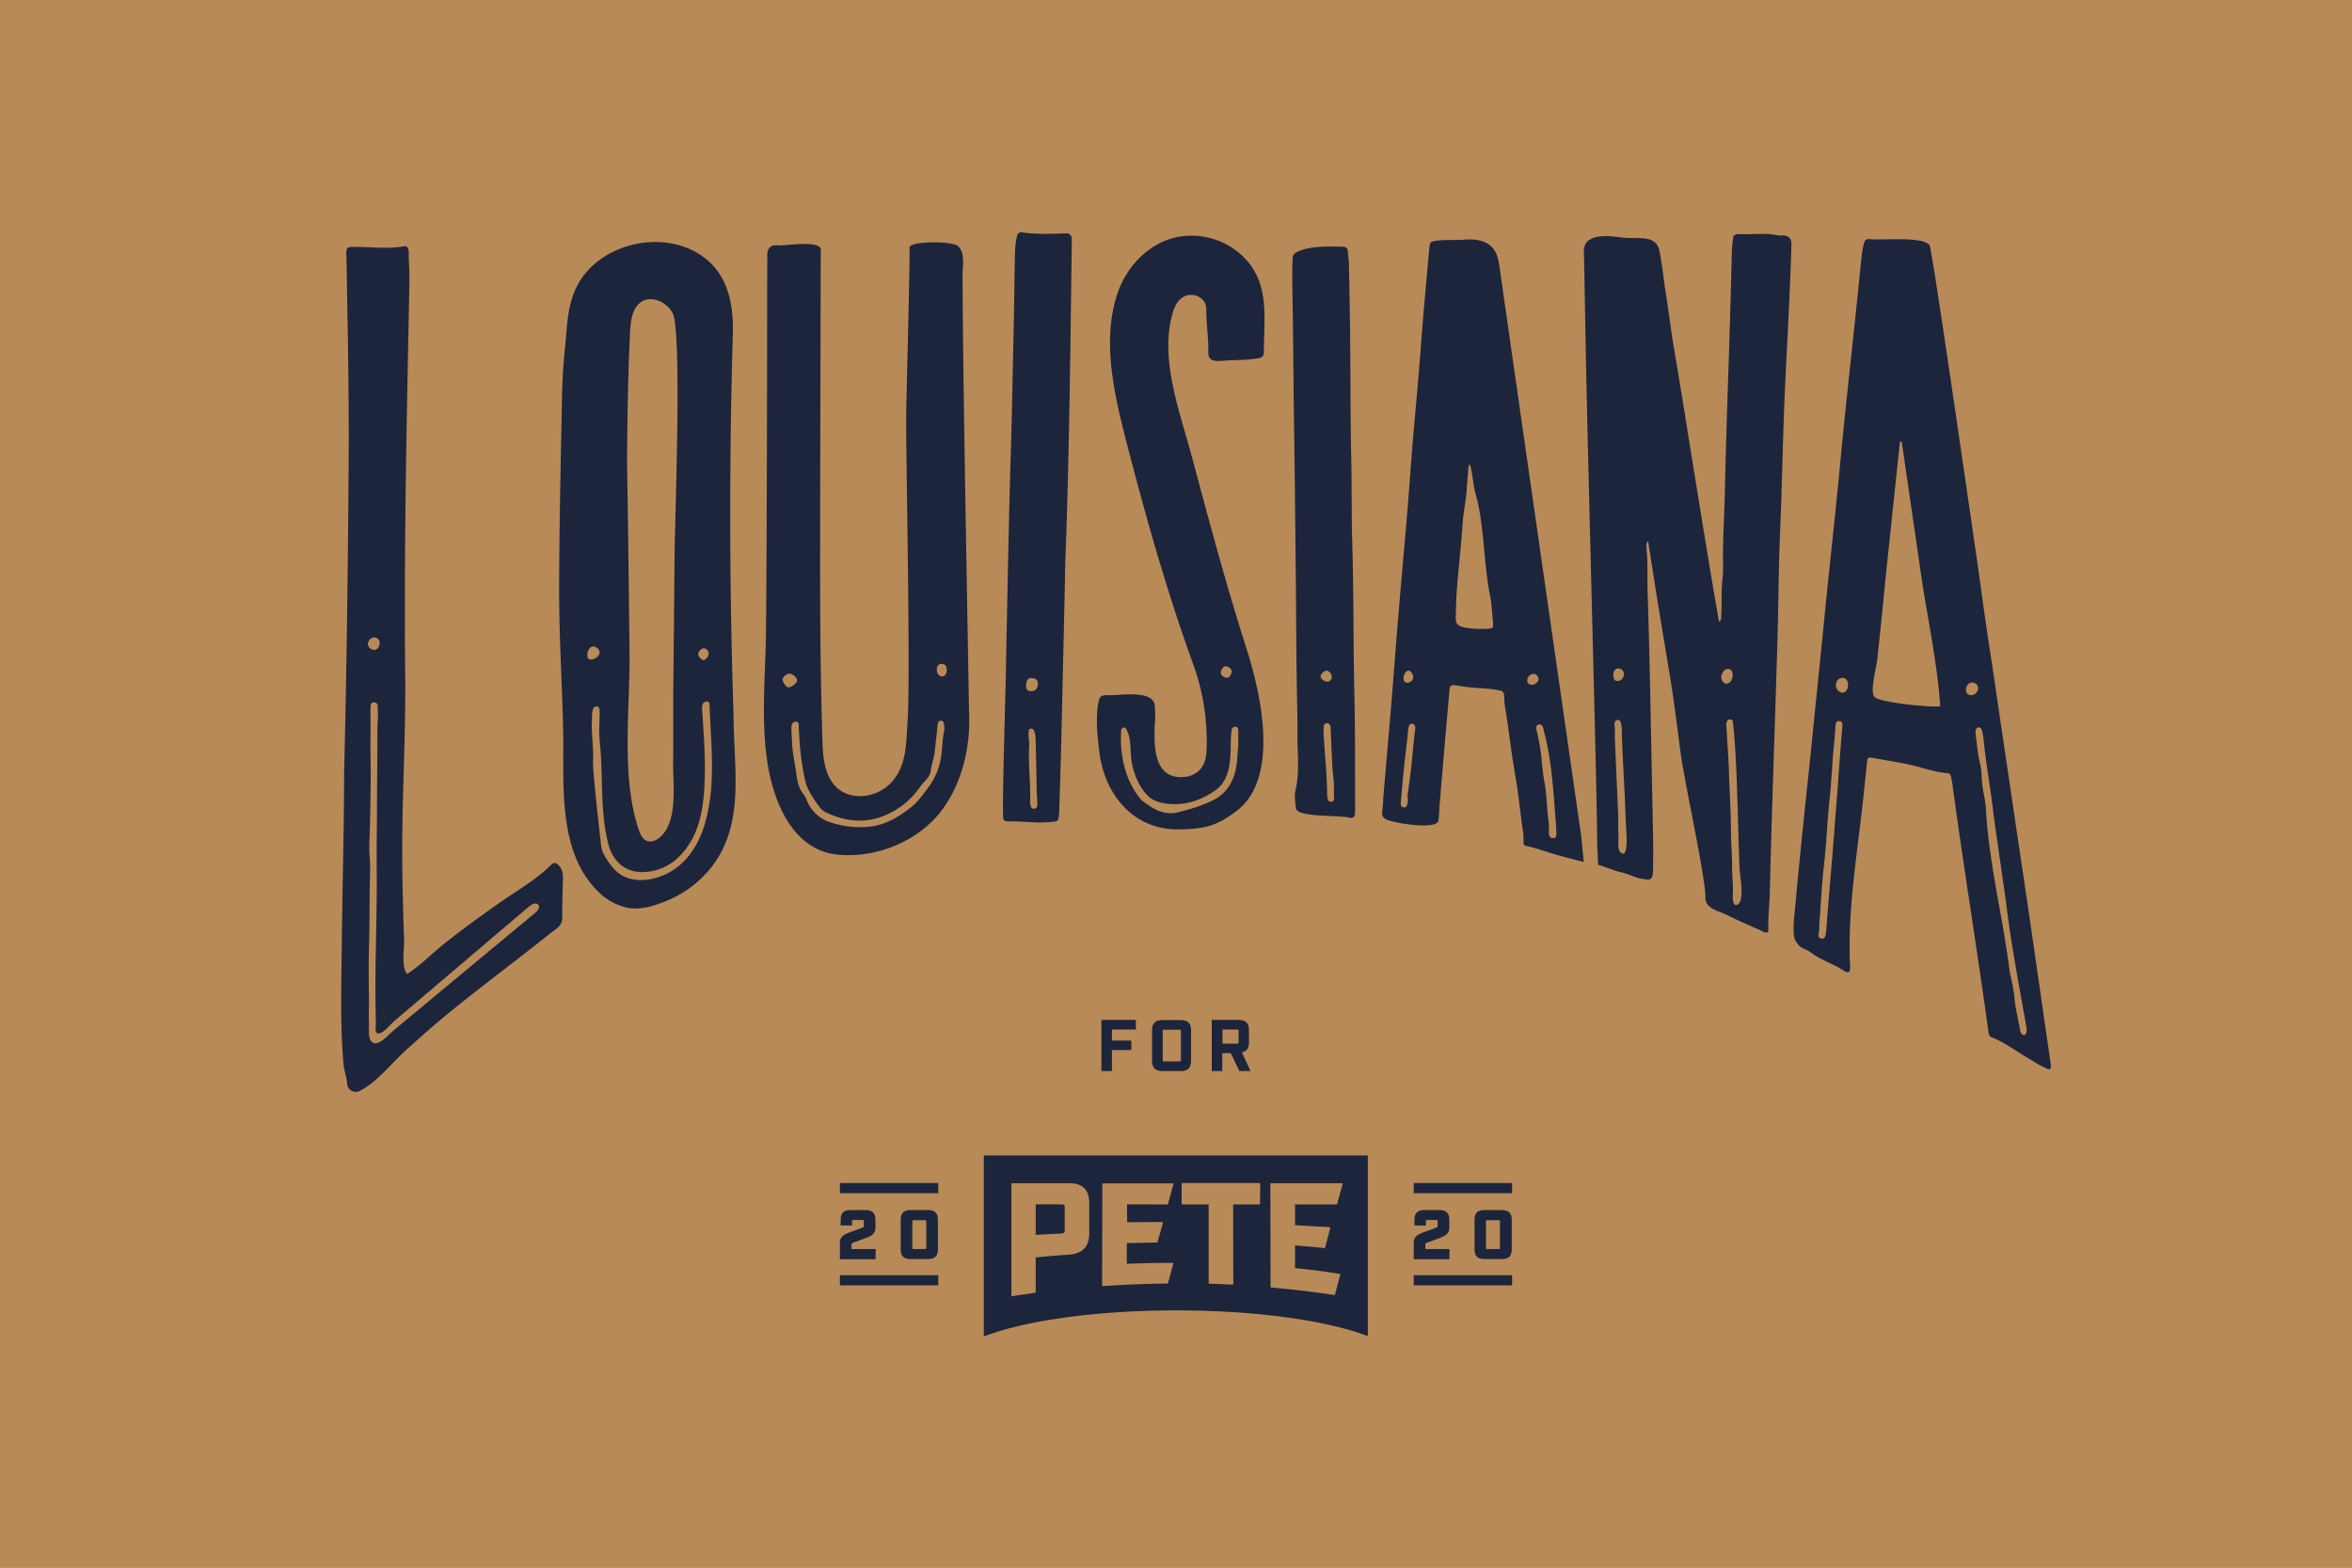
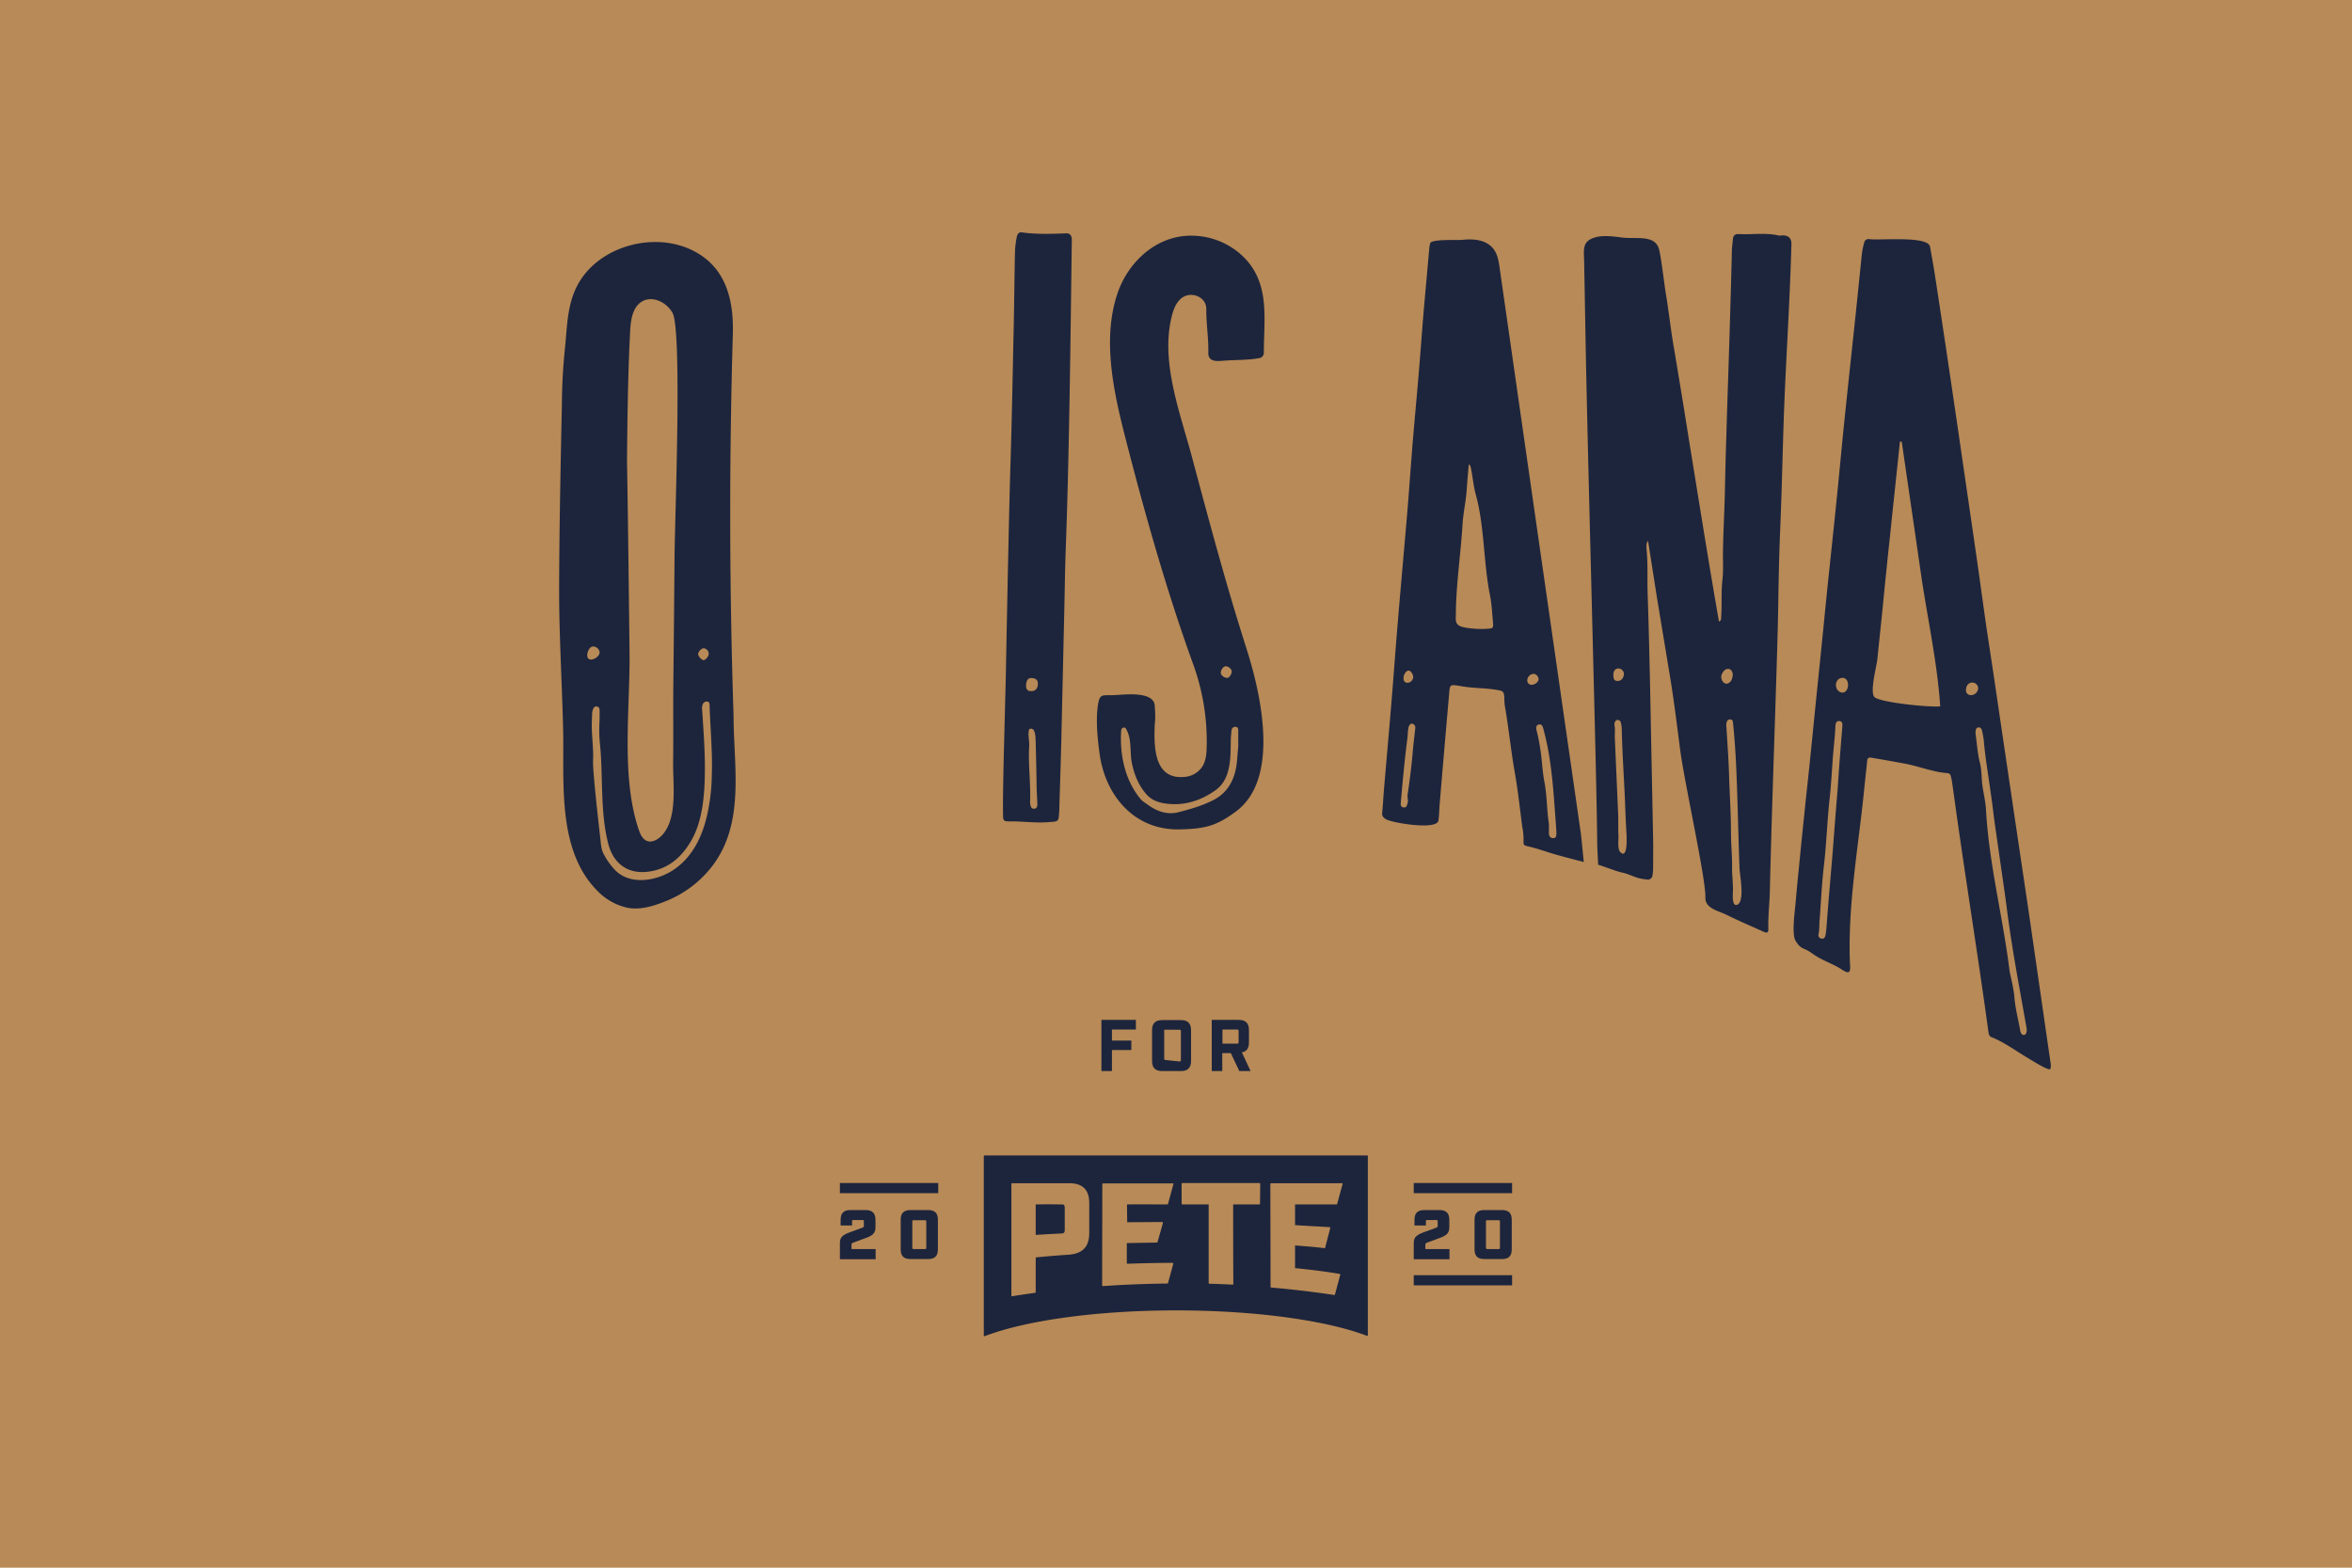
<svg xmlns="http://www.w3.org/2000/svg" width="1296" height="864" id="Layer_1" data-name="Layer 1" viewBox="0 0 1296 864">
  <rect fill="#b88a57" x="0" y="0" width="1296" height="864" />
  <title>PFA-Louisiana</title>
-   <rect width="1296" height="864" fill="#b88a57" />
  <path d="M585.1,663.8c-5.7-.1-9.6-.1-14.4,0v16.8c4.8-.3,9.6-.6,14.4-.8,1.1-.1,1.5-.4,1.6-1.7V665.6C586.7,664.3,586.3,663.7,585.1,663.8Z" fill="#1d253c" />
  <path d="M753.4,636.8H542.5a.43.43,0,0,0-.4.4V736c0,.3.3.5.5.4,22.1-8.5,61.1-14.2,105.5-14.2,44.2,0,83,5.6,105.1,14,.3.1.5-.1.5-.4V637.1C753.8,636.9,753.6,636.8,753.4,636.8ZM600.2,679.5c0,7.7-3.7,11.4-11.3,12-6.1.4-12.2.9-18.2,1.5v19.1c0,.2-.1.4-.3.4-4.2.6-8.5,1.2-12.7,1.9a.37.37,0,0,1-.4-.4V652.5a.43.43,0,0,1,.4-.4H589c7.6,0,11.3,3.6,11.2,11.3Zm46.4-27-3,11c0,.2-.2.3-.4.3-7.3,0-15-.1-22.2,0,0,3.4.1,6.4.1,9.8,7.1,0,12.8-.1,19.3-.1.3,0,.4.2.4.5-.5,1.7-2,7.3-3,10.5,0,.2-.2.3-.4.3l-16.5.3v11.4c8.4-.3,16.8-.5,25.2-.5.3,0,.4.2.4.5l-2.9,10.6c0,.2-.2.3-.4.3-11.7.1-23.8.6-35.5,1.4a.43.43,0,0,1-.4-.4c0-18.6.1-37.2.1-55.8a.43.43,0,0,1,.4-.4h38.3C646.5,652,646.7,652.3,646.6,652.5Zm47.7,10.9a.43.43,0,0,1-.4.4H679.5c0,14.6,0,29.1.1,43.8a.43.43,0,0,1-.4.4c-4.3-.2-8.5-.4-12.8-.5a.43.43,0,0,1-.4-.4V663.8H651.5a.43.43,0,0,1-.4-.4v-11a.43.43,0,0,1,.4-.4H694a.43.43,0,0,1,.4.4l-.1,11Zm45.5-10.9-3,11c0,.2-.2.3-.4.3H713.6v11.4c6,.4,11.6.7,19,1.1a.46.46,0,0,1,.4.5l-2.8,10.8c0,.2-.2.3-.4.3-6.6-.8-8.9-.9-16.2-1.5v12.5c8.9.9,17,1.9,24.6,3.2a.38.38,0,0,1,.3.5l-2.9,10.8c-.1.2-.2.3-.4.3-11.4-1.7-23.2-3.1-34.7-4.1a.43.43,0,0,1-.4-.4c0-18.9-.1-37.8-.1-56.7a.43.43,0,0,1,.4-.4h38.9C739.7,652,739.8,652.3,739.8,652.5Z" fill="#1d253c" />
  <path d="M475,676.7l-6.6,2.4c-3.5,1.3-5.6,2.5-5.6,5.8V694h19.7v-5.6H469.2V686c0-.7.3-.9,1.1-1.2l6.5-2.4c3.5-1.2,5.6-2.5,5.6-5.8v-4.4c0-3.6-1.8-5.3-5.3-5.3h-8.6c-3.6,0-5.3,1.8-5.3,5.3v3.2h6.3v-2.3c0-.6.2-.7.7-.7h5.1c.6,0,.7.2.7.7v2.4C476.1,676.2,475.7,676.4,475,676.7Z" fill="#1d253c" />
  <path d="M511.5,693.9c3.6,0,5.3-1.7,5.3-5.3V672.2c0-3.6-1.7-5.3-5.3-5.3h-9.9c-3.6,0-5.3,1.7-5.3,5.3v16.4c0,3.6,1.7,5.3,5.3,5.3Zm-8.8-20.7c0-.6.2-.7.7-.7h6.3c.5,0,.7.2.7.7v14.5c0,.5-.2.7-.7.7h-6.3c-.5,0-.7-.2-.7-.7Z" fill="#1d253c" />
  <rect x="462.8" y="652" width="54.2" height="5.6" fill="#1d253c" />
-   <rect x="462.8" y="702.8" width="54.2" height="5.6" fill="#1d253c" />
  <path d="M791.2,676.7l-6.6,2.4c-3.5,1.3-5.6,2.5-5.6,5.8V694h19.7v-5.6H785.4V686c0-.7.3-.9,1.1-1.2l6.5-2.4c3.5-1.2,5.6-2.5,5.6-5.8v-4.4c0-3.6-1.8-5.3-5.3-5.3h-8.6c-3.6,0-5.3,1.8-5.3,5.3v3.2h6.3v-2.3c0-.6.2-.7.7-.7h5.1c.6,0,.7.2.7.7v2.4C792.3,676.2,791.9,676.4,791.2,676.7Z" fill="#1d253c" />
  <path d="M827.7,693.9c3.6,0,5.3-1.7,5.3-5.3V672.2c0-3.6-1.7-5.3-5.3-5.3h-9.9c-3.6,0-5.3,1.7-5.3,5.3v16.4c0,3.6,1.7,5.3,5.3,5.3Zm-8.9-20.7c0-.6.2-.7.7-.7h6.3c.5,0,.7.2.7.7v14.5c0,.5-.2.7-.7.7h-6.3c-.5,0-.7-.2-.7-.7Z" fill="#1d253c" />
  <rect x="779" y="652" width="54.2" height="5.6" fill="#1d253c" />
  <rect x="779" y="702.8" width="54.2" height="5.6" fill="#1d253c" />
  <path d="M606.9,562.1h19v5.3H612.7v6.1h10.7v5.2H612.7v11.6h-5.8Z" fill="#1d253c" />
-   <path d="M634.8,584.7V567.8c0-3.8,1.8-5.6,5.6-5.6h10.3c3.8,0,5.6,1.8,5.6,5.6v16.9c0,3.8-1.8,5.6-5.6,5.6H640.4C636.6,590.3,634.8,588.5,634.8,584.7Zm15.1.3c.6,0,.8-.2.8-.8V568.3c0-.6-.2-.8-.8-.8h-8.4c-.6,0-.8.2-.8.8v15.9c0,.6.2.8.8.8Z" fill="#1d253c" />
+   <path d="M634.8,584.7V567.8c0-3.8,1.8-5.6,5.6-5.6h10.3c3.8,0,5.6,1.8,5.6,5.6v16.9c0,3.8-1.8,5.6-5.6,5.6H640.4C636.6,590.3,634.8,588.5,634.8,584.7Zm15.1.3c.6,0,.8-.2.8-.8V568.3c0-.6-.2-.8-.8-.8h-8.4v15.9c0,.6.2.8.8.8Z" fill="#1d253c" />
  <path d="M689.1,590.3h-6.2l-4.7-9.9h-4.7v9.9h-5.8V562.1h14.9c3.8,0,5.6,1.8,5.6,5.6v6.8c0,3.2-1.2,5-3.9,5.5Zm-7.4-15.1c.6,0,.8-.2.8-.8v-6.2c0-.6-.2-.8-.8-.8h-8.1v7.8Z" fill="#1d253c" />
  <path d="M1018.7,535.7c-1.3.7-4.1-1.7-6.2-2.8-4.5-2.4-9.7-4.3-13.9-7.4-5.1-3.7-6-1.8-9.2-7-2.3-3.7-.3-16.9,0-20.9.5-5.7,1-11.3,1.6-17,1-10.2,2-20.5,3.1-30.7,1.1-11.2,2.4-22.3,3.5-33.5,1.2-11.5,2.3-23.1,3.5-34.6l3.6-35.4c1.1-11.2,2.2-22.3,3.4-33.5,1.6-15.1,3.2-30.2,4.7-45.3,1.4-14.2,2.7-28.4,4.2-42.5,2-19.2,4.1-38.3,6.1-57.5l2.7-26.4a38.57,38.57,0,0,1,1.4-7.4,2.42,2.42,0,0,1,2.9-2c6.1.8,32.3-2,33.4,4.2s2.2,12.2,3.1,18.3c7.9,51.5,15.3,103,22.8,154.6,1.7,11.9,3.3,23.8,5,35.7,1.4,9.5,2.9,19,4.3,28.5q9.3,63.15,18.7,126.3c4.2,28.8,8.3,57.5,12.5,86.3a6.61,6.61,0,0,1-.1,3.4c-.5,1.6-12.2-5.9-12.9-6.3-6.4-3.8-12.7-8.5-19.6-11.2-1.1-.4-1.4-1.5-1.6-2.6-5.7-41.9-12.5-83.6-18.3-125.3l-1.8-12.9a26.14,26.14,0,0,0-.6-2.7c-.2-1.2-.7-1.9-2-2-7.8-.6-15.1-3.6-22.7-5.1-6.3-1.2-12.7-2.3-19.1-3.4-1.9-.4-2.3.6-2.4,2.2-.5,5.1-1.1,10.2-1.6,15.3-3.2,32.3-9.5,65.7-7.7,98.4C1019.4,534.7,1019.2,535.4,1018.7,535.7Zm29.2-292.3h-1c-1.1,10.5-2.2,21-3.3,31.4-1,9.2-1.9,18.4-2.9,27.5-1.2,11.2-2.3,22.3-3.4,33.5-.9,9.1-1.9,18.1-2.8,27.2-.3,3.7-4.4,18.5-1.6,21.2,3,2.9,29.6,5.7,36.2,5.1-1.6-24.2-7.1-48.9-10.6-72.9C1055,292,1051.4,267.7,1047.9,243.4Zm47,179.6c-.7-5-1.4-10-1.8-15a51.16,51.16,0,0,0-1-5.4c-.2-.8-.7-1.8-1.9-1.7s-1.5,1.1-1.6,2a9.66,9.66,0,0,0,.1,2.4c.7,5.1,1,10.2,2.3,15.2,1,3.9.8,8.1,1.3,12.1.6,4.4,1.7,8.8,2,13.3,1.6,29.8,9.2,58.8,12.9,88.3.3,2.5,1,4.9,1.5,7.4.3,1.2,1.1,5.9,1.2,7.1.4,6.3,2.1,12.7,3.2,18.9.2,1.3.8,2.9,2.1,2.8,1.5-.1,1.7-2.2,1.5-3.7-3.9-22.2-8.2-44.4-11-66.8-1.3-10.3-6.5-44.8-7.3-51.9C1097.4,439.7,1096.1,431.3,1094.9,423Zm-79.8-21.8c.1-1.5.5-3.7-1.6-3.8s-2.1,1.9-2.2,3.5v.4c-.3,6-1.1,12-1.5,18.1-.5,7.1-.9,14.2-1.7,21.3-1.3,12.2-1.7,24.4-3.1,36.6-1.2,10.1-1.6,20.2-2.4,30.3-.2,2.4,0,4.7-.5,7.1a1.92,1.92,0,0,0,1.7,2.6c1.3.2,1.9-.8,2.1-1.9.2-1.3.4-2.6.5-3.9.5-6.7,1-13.4,1.6-20.1l1.8-21.3c.9-11.8,1.8-23.6,2.8-35.5C1013.3,423.5,1014.2,412.3,1015.1,401.2Zm-3.4-23a4,4,0,0,0,3.1,3.5c3.8.5,4.7-6.3,1.8-7.8a3.38,3.38,0,0,0-3.7.6A4.13,4.13,0,0,0,1011.7,378.2Zm75.1-2c-1.9-.1-3.4,1.5-3.5,3.9a2.64,2.64,0,0,0,2.8,3,4,4,0,0,0,3.9-3.7A3.15,3.15,0,0,0,1086.8,376.2Z" fill="#1d253c" />
  <path d="M404.2,394.2q-3.45-104.85-.4-209.7c.6-18.7-3.5-36.8-21.4-46.1-19.9-10.4-47.9-4.1-61.2,14-8.5,11.6-8.5,24.9-9.8,38.6a321.75,321.75,0,0,0-1.8,32.5c-.7,33.2-1.4,66.4-1.5,99.6-.1,26.5,1.6,53,2.2,79.4.6,29.1-3.4,66.5,19.2,88.8a32.58,32.58,0,0,0,16.3,9c6.8,1.3,13.9-.8,20.2-3.3a60.54,60.54,0,0,0,25.7-18.7C410.9,454.3,404.2,422.5,404.2,394.2Zm-16.4-36.9a3,3,0,0,1,2.7,3.2c-.1,1.4-1.8,3.4-2.9,3.3s-2.9-2.1-2.9-3.4C384.9,359,386.4,357.3,387.8,357.3ZM347.2,182.9c.3-6.2,1.2-13.5,6.5-16.7,5.8-3.5,13.7.4,16.9,6.3,5.3,9.8,1.3,112.6,1.1,132.9q-.3,36.6-.7,73.3c-.1,14,.1,27.9-.1,41.9-.1,11.5,2.4,29.2-5.3,38.8-2.3,2.9-6.2,5.5-9.5,3.9-2.2-1.1-3.3-3.6-4.1-5.9-5.6-16.5-6.4-35.5-6.1-54.4.2-14.5,1.1-28.9,1-42.1-.4-35.5-.8-71.1-1.4-106.6C345.7,230.3,346,206.8,347.2,182.9ZM326.7,356.3a3.63,3.63,0,0,1,3.7,3.3c0,1.8-2.6,4-5,3.9-1.5-.2-1.9-1.3-1.8-2.8C323.8,358.4,325.3,356.3,326.7,356.3Zm63.9,88.1c-2.3,13.4-7.4,26.4-18.6,34.4-9.2,6.6-24.6,9.6-33.2.6a38.83,38.83,0,0,1-6.2-8.8c-1.5-2.8-1.5-6.2-1.9-9.3-.4-3.7-4.3-37-3.9-42.4.3-6.9-.9-13.9-.7-20.8.1-1.7.1-3.4.2-5.1a6.46,6.46,0,0,1,.4-1.9c.3-1.1,1-2,2.3-1.7,1.1.2,1.4,1.2,1.4,2.1,0,2.4,0,4.7-.1,7.1a72.39,72.39,0,0,0,.3,11.4c1.8,18.1,0,36.9,4.5,54.8,2.8,11.1,10.8,17.1,22.1,15.6,10.5-1.3,17.8-7.4,23.1-16.1,7-11.3,8-26.6,8.1-39.6.1-11.2-.8-22.4-1.5-33.5a5.45,5.45,0,0,1,.6-3.6c.7-1,2.5-1.4,3.2-.4a2.88,2.88,0,0,1,.3,1.6c.4,13,1.7,26.1,1.2,39.1A103.53,103.53,0,0,1,390.6,444.4Z" fill="#1d253c" />
-   <path d="M452.2,158.4c-.1,48.5-.3,107.4-.3,155.9,0,31.6.3,63.1,1.3,94.6.3,9.3,1.4,19.7,8.5,25.7,7.3,6.2,18.9,5.1,26.5-.7,11.5-9,11-23,11.9-36.5,1.6-23.3-.7-133.7-.8-165.4,0-11.7,1.9-73.8,1.9-95.7,0-3.4,23.2-3.6,26.6-.7,4.1,3.5,2.6,10.9,2.6,15.6,0,55.3,3.5,229.8,3.5,239.9,1.2,19.2-3.3,39.8-14.9,55.4-12.9,17.2-36.3,26.7-57.6,24.5-23.4-2.4-34.2-26.6-38-47.6-4.5-24.8-1.5-51.7-1.3-76.9.4-49.5.5-99.1.6-148.6,0-14.9,0-40.3.1-55.2v-2.8c.2-3.7,2.4-5.1,6.1-4.7,3.4.4,23.4-3.2,23.4,2.6C452.2,144.8,452.2,151.6,452.2,158.4ZM436.4,407.6c0,5.6,1.2,11.1,2.1,16.7.6,3.9.8,7.9,2.9,11.4.9,1.6,2.2,3,2.9,4.7a20.84,20.84,0,0,0,13.8,13,51.56,51.56,0,0,0,18.3,2.4c10.1-.3,18.1-4.9,25.6-10.9,4-3.1,6.8-7.3,9.8-11.3a36.57,36.57,0,0,0,6.5-15.1c1.1-5.2.7-10.5,2-15.7a12.68,12.68,0,0,0-.3-4.3,1.6,1.6,0,0,0-3.1-.2,6.28,6.28,0,0,0-.3,1.9c-.5,4.6-1,9.1-1.5,13.7-.4,3.7-1.7,7.2-2.2,10.8-.6,4.1-3.9,6-5.9,8.9a43.69,43.69,0,0,1-19.7,15.9c-10.5,4.4-21.2,3.3-31.4-1.4a10.41,10.41,0,0,1-4.1-3c-3.4-4.7-7-9.6-8.2-15.2a147.42,147.42,0,0,1-2.6-16.4c-.5-4.6-.7-9.2-.9-13.8,0-.8-.1-1.7-1.1-1.9a2.36,2.36,0,0,0-2.4,1,3.72,3.72,0,0,0-.5,2.3C436.1,403.3,436.2,405.4,436.4,407.6Zm-1.7-36.3c-1.4.1-3.6,2.1-3.5,3.1.2,1.9,2,4.4,3.3,4.4,1.7,0,4.9-2.5,4.7-3.9C439.1,373.2,436.6,371.2,434.7,371.3Zm87-2c0-2.2-.8-3.3-2.9-3.4-1.5-.1-2.6,1.1-2.6,3.1s1.1,3.7,2.7,3.8S521.7,371.4,521.7,369.3Z" fill="#1d253c" />
-   <path d="M224.3,536.8c7.2-4.6,13-10.6,19.5-15.9,10.1-8.1,20.6-15.7,31.1-23.1,9.5-6.7,20.4-12.8,28.7-21.1,1.7-1.7,3.2-1.2,4.7.7,1.8,2.2,2,5,1.9,7.5-.2,7-.5,13.9-.4,20.9.1,4.6-3.5,6.1-6.7,8.7-17.3,13.8-35.1,27.1-52.4,41-9.2,7.4-18.1,15.2-26.8,23.1-7.9,7.1-16.1,17.8-25.6,22.6a4.73,4.73,0,0,1-7-3.8c-.2-3.7-1.7-7.2-2-10.9-1.9-21-1.2-42.5-1-63.7.3-32.1,1.3-64.1,1.3-96.2,1.4-56.2,2.1-112.5,2.5-168.7.3-38.7-.5-77.3-1.2-116,0-.9-.1-1.9-.1-2.8.1-2.3.8-3,3.2-3,9-.2,19.9,1.4,28.7-.4,1.8-.4,2.5,1.5,2.5,3.3,0,5.3.5,10.5.4,15.8-1.1,57.7-2.4,115.5-2.5,173.2,0,15.2,0,30.5.2,45.7.2,25.6-1,51.3-1.5,76.9-.3,15.2-.2,30.3.2,45.5.2,7.6.4,15.2.7,22.8C222.7,523.7,221.1,532.8,224.3,536.8Zm-16.4,32.7c-1.4-.7-.8-3.7-.8-6.1-.1-3.8-.1-7.6-.2-11.4-.2-21.7.7-43.4.7-65.1,0-8.6-.1-17.1,0-25.7.2-13.5.1-27.1.3-40.6.1-8.1-.1-16.2.3-24.4.1-2.4,0-4.7-.1-7.1,0-1.3-.7-1.9-2-2s-1.8.7-1.9,1.9c0,.9-.1,1.8-.1,2.8.2,9-.1,17.9.1,26.9.2,11.6-.1,23.2-.3,34.8-.1,6.2-.7,12.3-.2,18.5s.1,12.1,0,18.1c-.1,9.5,0,19-.3,28.5-.3,10-.3,20-.1,30.1.1,5.3-.2,10.6,0,15.9.1,2.6-.6,7.6,1.6,9.6,3.5,3,8.8-3.7,11.4-5.8,8.7-7.3,17.5-14.5,26.2-21.8,17.5-14.5,34.9-29,52.4-43.5,1.3-1.1,2.8-2.9,1.8-4.3-1.1-1.7-3.7-.5-5.2.8l-66.1,56.2-8,6.8c-2.1,1.8-5.5,6.1-8,6.8A2.66,2.66,0,0,1,207.9,569.5Zm-1.7-211.3c1.7,0,3.1-2,3-4a3,3,0,0,0-3.2-2.9c-1.6,0-3.4,2-3.3,3.8A3.65,3.65,0,0,0,206.2,358.2Z" fill="#1d253c" />
  <path d="M685.5,353.2c.5,1.7,1.1,3.4,1.6,5.1,7.4,23.4,18.5,70.5-5.9,88.8-10.7,8-17,9.7-31.1,10-25.5.6-41.4-19.2-44.3-42.4-1.1-8.3-2.1-18.4-.7-26.8,1-5.9,2.7-4.5,8.9-4.8,5.2-.2,21.8-2.5,22.3,5.9.6,9.4,0,7.2-.1,12.9-.3,11.7.6,27.6,16.2,26.3a12.94,12.94,0,0,0,9.9-5.4c2.1-3.1,2.5-7,2.6-10.8a124.66,124.66,0,0,0-7.5-46.1c-14-38.7-25.5-79-35.8-118.8-7-27-15.1-58.5-5.7-85.8,5.2-15.1,18-28.2,34.1-30.9a41.09,41.09,0,0,1,35.8,11.8c14.1,14.6,10.6,33.6,10.6,51.9a3,3,0,0,1-2.7,3.3c-6,1.1-12.1.9-18.1,1.3-3.8.2-9.9,1.5-9.8-4.3.2-8.1-1.2-16.1-1.1-24.1,0-7.1-9-10.1-14-5.7-2.9,2.5-4.2,6.3-5.1,10-6.1,24.8,4.5,52.4,10.9,76.2C665.7,285.1,674.8,319.4,685.5,353.2Zm-3.2,58.4v-8.3c0-1.2.2-2.6-1.5-2.7s-2.2,1.2-2.3,2.6c-.1,1.6-.3,3.2-.3,4.7-.1,4.6,0,9.2-.8,13.8-.9,5.5-2.9,10.4-7.6,13.8-7.9,5.6-16.5,8.5-26.3,7.5-4.2-.4-8.5-1.7-11.3-4.7-4.6-4.9-7.2-11.2-8.5-17.7-1.2-5.9,0-12.8-2.9-18.3-.4-.7-.6-1.5-1.7-1.3a1.62,1.62,0,0,0-1.3,1.7c-.9,13.2,2.1,27.5,10.8,37.8,1.1,1.3,2.7,2.1,4,3.1,5,3.7,10.9,5.6,16.9,4,6.8-1.8,11.9-3.2,18.2-6.2,7.2-3.4,11.3-9.1,13.1-16.8C681.8,420.3,681.8,415.9,682.3,411.6Zm-7-44.4c-1.3.1-2.8,2.3-2.6,3.8.1,1.2,1.9,2.6,3.5,2.6,1.2,0,2.6-2.2,2.5-3.8A3.66,3.66,0,0,0,675.3,367.2Z" fill="#1d253c" />
-   <path d="M745,295.4c1,29.3.6,58.7,1.3,88,.5,21,.3,42,.4,63,0,.8-.1,1.6-.1,2.4a2.18,2.18,0,0,1-2.5,2c-5.7-1.9-29.8.1-30.1-5.6-.2-3.2-.9-6.5-.2-9.5,2.5-10.3,1-20.7,1.1-31.1s-.3-20.6-.4-30.9c-.2-15.7-.3-31.4-.4-47.2-.3-27.2-.5-54.4-.9-81.6-.4-22.8-.5-45.7-.8-68.5-.1-9.2-.4-18.5-.3-27.7a19.22,19.22,0,0,1,0-2.4c.4-2.4-.6-5.6,1.9-7,6.8-3.9,17.9-3.5,25.9-3.3,1.7,0,2.7.7,2.8,2.6.1,2.5.6,5,.6,7.5.3,15.2.6,30.4.7,45.6.2,19.2.1,38.3.5,57.5C744.9,264.5,744.7,279.9,745,295.4ZM735,434c.1-3.7-.6-7.4-.8-11-.4-7.2-.7-14.4-1-21.6a4.87,4.87,0,0,0-.1-1.2c-.4-.9-.9-1.7-2-1.6a1.77,1.77,0,0,0-1.7,1.8,16.86,16.86,0,0,0-.1,3.2c.6,11.5,1.9,23,2,34.6a13.8,13.8,0,0,0,.3,2c.2,1,.7,1.7,1.8,1.7a1.65,1.65,0,0,0,1.7-1.8C735,437.9,735,435.9,735,434Zm-1.2-61.1a3.46,3.46,0,0,0-2.7-3.3,3.93,3.93,0,0,0-3.4,3.2c-.1,1.2,1.9,2.8,3.6,2.9A2.56,2.56,0,0,0,733.8,372.9Z" fill="#1d253c" />
  <path d="M554,381.4c.2-6.2.3-12.4.4-18.6.3-15.1.6-30.1.9-45.2.5-21.8.9-43.6,1.6-65.3.7-22.8,1.1-45.7,1.6-68.5.3-10.8.5-34.7.8-45.6a50.42,50.42,0,0,1,1-7.8c.4-1.7,1.3-2.6,3-2.3,7.9,1.1,16.3.8,24.3.5,1.9-.1,3,1.3,3,3.4-.7,52.9-1.4,119-3.4,171.9-.4,11.6-.5,23.2-.8,34.8l-1.5,65.4c-.3,14-.8,28-1.2,42a8.6,8.6,0,0,1-.1,1.6c-.3,5.3-.4,5-5.8,5.4-7.2.6-14.2-.5-21.3-.4-3.3,0-3.8-.2-3.8-3.5-.1-5.9,0-11.9.1-17.8C553.1,414.7,553.6,398.1,554,381.4Zm16.7,28c-.1-2.2,0-4.5-.9-6.6a1.87,1.87,0,0,0-1.9-1.2c-1,.1-1,1-1.1,1.8-.3,2.6.5,5.3.3,7.9-.6,10.1.9,20.2.5,30.4a8.6,8.6,0,0,0,.1,1.6c.3,1.2.5,2.5,2.1,2.4s1.8-1.3,1.8-2.6c-.1-3-.3-5.9-.4-8.9C571.1,425.9,570.9,417.6,570.7,409.4Zm1.2-32.7c0-2-1.3-3-3.7-3-1.8,0-2.7,1.4-2.8,4-.1,2.2.9,3.3,2.9,3.2C570.6,380.9,571.9,379.4,571.9,376.7Z" fill="#1d253c" />
  <path d="M981.3,129.8a4.82,4.82,0,0,1-1.2,0c-7.3-1.7-14.6-.4-22-.8-1.8-.1-3,.6-3.2,2.6s-.5,4.2-.6,6.3c-.3,13.5-.7,26.9-1.1,40.4-.6,21.1-1.4,42.2-2,63.3-.3,9-.5,17.9-.7,26.9-.2,11.6-.9,23.2-1.1,34.8-.1,5.4.3,10.8-.3,16.2-.8,6.7-.2,13.4-.7,20.2-.1.9.4,2.1-1.2,2.9-5.9-33.7-11.2-67.4-16.7-101.1q-4.05-25.65-8.4-51.3c-1.6-9.4-2.6-19-4.2-28.4-.8-4.9-2.5-19.5-3.7-24.3-2.2-8.4-12.5-5.6-20.5-6.6-4.6-.6-10.4-1.4-15,0-7.2,2.2-5.9,7-5.8,13.6l.9,49.5c1.6,80.9,6.1,236.8,6.3,271.9l.5,10.7c2.7.7,9.7,3.5,12.4,4.1,6.4,1.4,7.7,3.4,14.4,4a2.61,2.61,0,0,0,3.2-2.6,21.59,21.59,0,0,0,.3-3.5c0-5.3.1-10.6,0-15.9-.5-27.2-1.1-54.4-1.6-81.5-.4-18-.8-35.9-1.4-53.9-.3-8.2.2-16.4-.6-24.5-.1-1.4-.4-3,.8-4.8,1.7,10.9,3.3,21.1,4.9,31.3l6.9,41.7c2.3,13.7,4,27.5,5.8,41.4,2.1,17.4,14.3,71.7,14,82.2-.2,6.1,7,7.3,11.5,9.5,6.6,3.3,13.7,6.3,20.3,9.3,2.2,1,2.9.8,2.9-1.6-.2-6.6.6-13.2.8-19.8.8-34.4,2-68.8,3.1-103.2.6-19.4,1.3-38.8,1.6-58.2.2-13.5.5-27,1.1-40.5.9-21.8,1.3-43.5,2.1-65.3,1.2-30,3.2-60,4-90C987.3,131.1,985.2,129.4,981.3,129.8ZM889,371.9c0-2.1,1-3.4,2.7-3.5a3.13,3.13,0,0,1,3.1,2.8c.1,2.2-1.4,4.1-3.3,4.1S889,374.5,889,371.9Zm4.9,98.5a3.32,3.32,0,0,1-1.1-.8c-1.6-1.6-.9-6.9-1-9-.2-4.3,0-8.6-.2-12.9-.6-13.7-1.2-27.4-1.8-41-.1-2.4.3-4.7-.2-7.1a3.64,3.64,0,0,1,.2-1.5c.3-.8.8-1.4,1.7-1.3a1.63,1.63,0,0,1,1.5,1.1,13.5,13.5,0,0,1,.6,3.5c.3,13.3,1.2,26.6,1.8,39.8.2,6.5.5,13.1.9,19.6C896.3,462.5,896.7,471.4,893.9,470.4Zm54.6-96.6a3.67,3.67,0,0,1,.1-1.8c2.1-5.8,8-3.5,5.6,2.5a3.52,3.52,0,0,1-2.7,2.3C950,376.9,948.8,375.4,948.5,373.8Zm8.8,124.8c-3.4,1.4-2.3-6.9-2.4-8.8-.1-3.3-.3-6.5-.5-9.8.2-7.1-.6-14.2-.6-21.2,0-11.1-.8-22.1-1.1-33.2-.3-8.3-.9-16.5-1.4-24.8a8.6,8.6,0,0,1-.1-1.6c.2-1.3.5-2.8,2.2-2.7s1.4,1.5,1.6,2.7c1.6,15.3,2,30.8,2.5,46.2.3,11,.6,22.1,1,33.1C958.6,481.8,961.6,496.8,957.3,498.6Z" fill="#1d253c" />
  <path d="M871.2,460.2q-22.5-156.45-44.9-312.8c-.5-3.3-1-6.6-2.8-9.4-3.9-6-11.5-6.5-17.9-5.8-3.2.3-17-.6-17.6,2a22.31,22.31,0,0,0-.4,2.3c-1,11.2-2,22.3-3,33.5-1,11.7-1.8,23.4-2.8,35.1-1.1,13.4-2.4,26.8-3.5,40.2-.9,11.3-1.7,22.6-2.6,33.9-1.7,20.5-3.6,41-5.3,61.5-1.5,17.5-2.7,35-4.2,52.5-1.2,14.3-2.5,28.7-3.7,43-.3,3.9-.5,7.9-.9,11.8-.2,1.8.7,2.7,2.3,3.6,3.3,1.9,28,6.1,28.7.6.4-2.6.4-5.3.6-7.9,1.7-20.6,3.5-41.3,5.3-61.9.4-5.1.4-5.2,5.6-4.4.4.1.8.1,1.2.2,6.6,1.2,13.3.9,19.9,2.1,3,.5,3.5.9,3.7,4a35.93,35.93,0,0,0,.3,4.7c2.1,12.1,3.3,24.2,5.4,36.3,1.8,10.1,2.9,20.3,4.2,30.5a31.68,31.68,0,0,1,.7,6.9c0,3-.3,3.1,2.7,3.8,5.6,1.3,11,3.4,16.6,4.9,4.7,1.3,9.3,2.5,13.9,3.7Zm-97.8-86.9c.2-2,1.6-3.8,2.9-3.7,1.1.1,2.5,2.2,2.4,3.7a3.31,3.31,0,0,1-3.5,3C773.5,375.9,773.3,374.7,773.4,373.3Zm6.3,29.3c-.4,3.8-.9,7.5-1.2,11.3-.7,8.1-1.7,16.2-2.9,24.2-.2,1.5.5,3,0,4.6-.4,1.1-.5,2.5-2.1,2.3-1.9-.2-1.7-1.7-1.6-3,1-11.7,2.1-23.4,3.6-35.1.2-1.6.2-3.2.4-4.7.3-2.5,1.1-3.6,2.5-3.3C780.2,399.6,779.9,401.2,779.7,402.6ZM820,346.5a51.39,51.39,0,0,1-13-.7c-4.1-.8-5.1-2.3-4.8-6.2,0-16.8,2.7-34.1,3.7-50.8.4-6.4,1.9-12.7,2.3-19.1.3-4.5.7-8.9,1.1-13.4,0-.1.1-.2.2-.4,1,1,1,2.3,1.3,3.6.8,4.4,1.2,8.8,2.4,13.1,4.8,17.5,4.2,37.4,7.8,55.4,1,5,1.2,10.2,1.7,15.3C822.9,346.1,822.6,346.3,820,346.5Zm23.7,30.9a2.35,2.35,0,0,1-2.1-2.8,3.64,3.64,0,0,1,3.8-3.2,3.15,3.15,0,0,1,2.4,3.1C847.7,375.9,845.5,377.6,843.7,377.4Zm11.9,84.5c-1.8-.1-2.2-1.7-2.1-3.3v-4.4c-1.2-7.5-1-15.2-2.4-22.7-.8-4.1-1.2-8.3-1.6-12.5a112,112,0,0,0-2.5-15.2c-.4-1.6-1.2-4,.9-4.5s2.4,2,2.8,3.5c3.7,13.7,5,28.9,6,43,.3,4.3.7,8.6.9,13C857.6,460.2,857.7,462.1,855.6,461.9Z" fill="#1d253c" />
</svg>